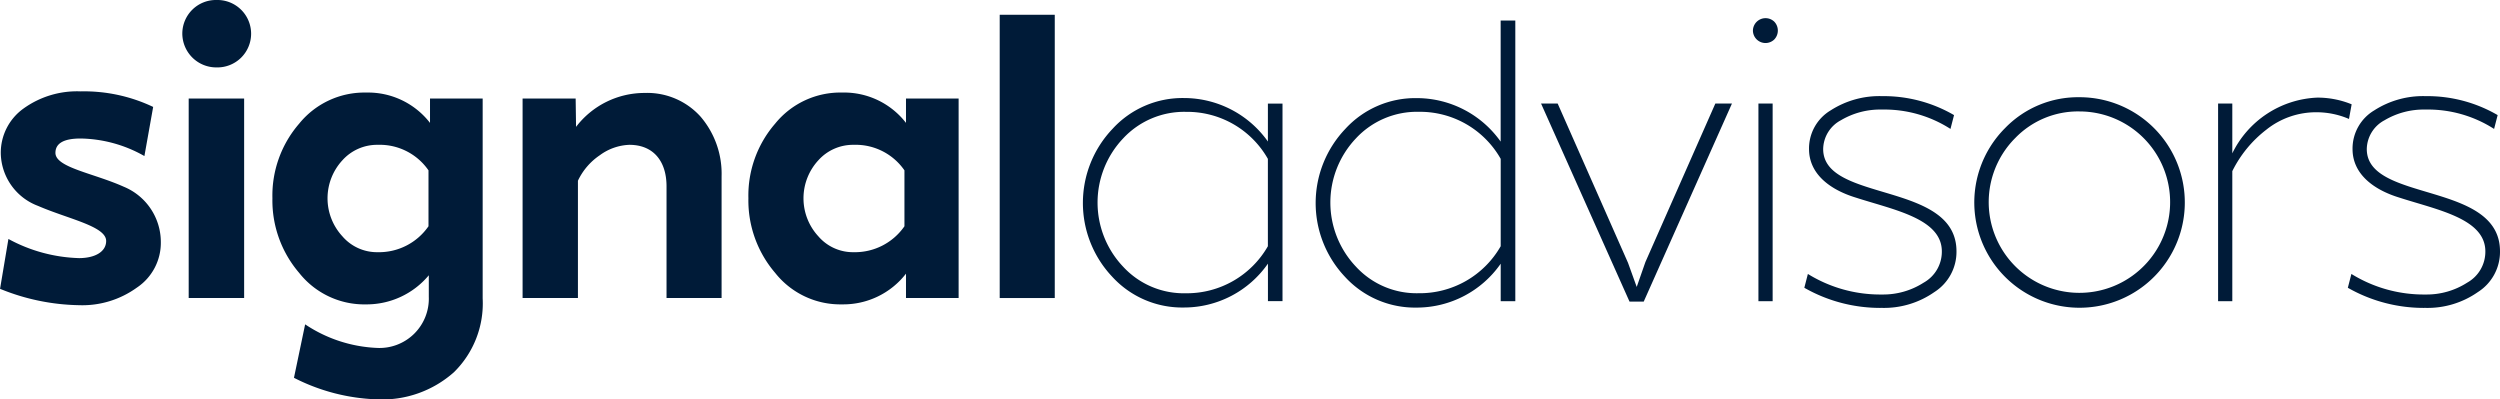
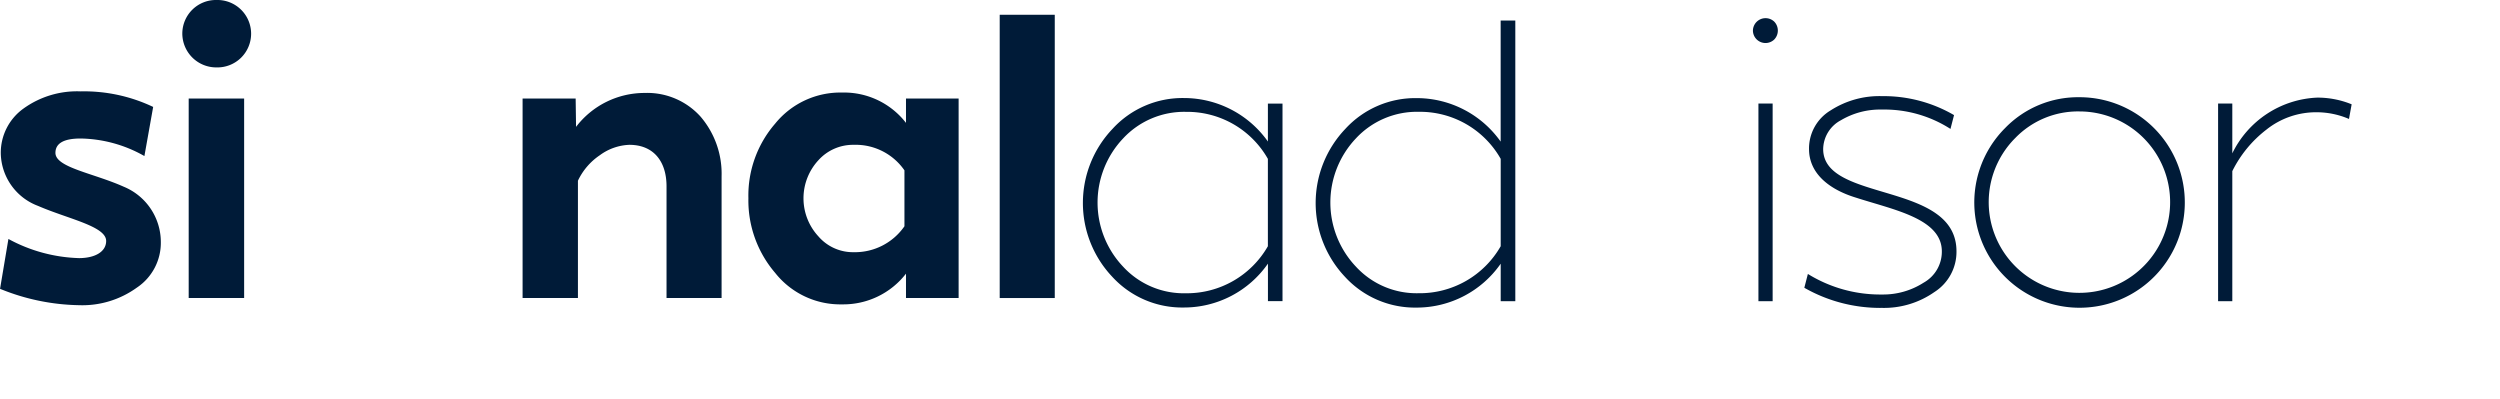
<svg xmlns="http://www.w3.org/2000/svg" width="161.508" height="25.798" viewBox="0 0 161.508 25.798">
  <g id="signal-adviscrs-logo" transform="translate(-33.01 -154.63)">
    <g id="Group_4543" data-name="Group 4543" transform="translate(33.01 154.63)" style="isolation: isolate">
      <path id="Path_40917" data-name="Path 40917" d="M41,185.979a3.865,3.865,0,0,1,2.4,3.557A3.48,3.48,0,0,1,41.85,192.5a6.018,6.018,0,0,1-3.737,1.134,14.023,14.023,0,0,1-5.1-1.057l.541-3.221a10.132,10.132,0,0,0,4.562,1.237c1.031,0,1.752-.412,1.752-1.108,0-.954-2.448-1.417-4.407-2.268a3.7,3.7,0,0,1-2.4-3.376,3.51,3.51,0,0,1,1.469-2.912,5.91,5.91,0,0,1,3.685-1.108,10.388,10.388,0,0,1,4.69,1.005L42.339,184a8.585,8.585,0,0,0-4.124-1.134q-1.624,0-1.624.928C36.592,184.742,39.041,185.1,41,185.979Z" transform="translate(-33.01 -173.918)" fill="#001b38" />
      <path id="Path_40918" data-name="Path 40918" d="M83.28,156.795A2.173,2.173,0,0,1,85.5,154.63a2.178,2.178,0,1,1,0,4.355A2.194,2.194,0,0,1,83.28,156.795Zm.412,4.2h3.582v12.886H83.692Z" transform="translate(-71.502 -154.63)" fill="#001b38" />
-       <path id="Path_40919" data-name="Path 40919" d="M118.32,180.537h3.4v12.912a6.231,6.231,0,0,1-1.856,4.768,6.971,6.971,0,0,1-4.974,1.753,12.646,12.646,0,0,1-5.361-1.392l.722-3.453a9.024,9.024,0,0,0,4.613,1.521,3.187,3.187,0,0,0,3.376-3.3v-1.392a5.227,5.227,0,0,1-4.046,1.881,5.37,5.37,0,0,1-4.33-2.036,7.185,7.185,0,0,1-1.727-4.819,7.092,7.092,0,0,1,1.727-4.819,5.423,5.423,0,0,1,4.33-2.01,5.063,5.063,0,0,1,4.124,1.959v-1.572Zm-.1,4.639a3.831,3.831,0,0,0-3.273-1.649,3.01,3.01,0,0,0-2.294,1.005,3.62,3.62,0,0,0,0,4.9,2.948,2.948,0,0,0,2.294,1.031,3.886,3.886,0,0,0,3.273-1.675Z" transform="translate(-90.538 -174.171)" fill="#001b38" />
      <path id="Path_40920" data-name="Path 40920" d="M188.6,181.781a5.667,5.667,0,0,1,1.366,3.866v7.86h-3.557v-7.216c0-1.624-.85-2.68-2.4-2.68a3.428,3.428,0,0,0-1.907.67,4.1,4.1,0,0,0-1.417,1.649v7.577H177.11V180.621h3.428l.026,1.83A5.567,5.567,0,0,1,185,180.26,4.632,4.632,0,0,1,188.6,181.781Z" transform="translate(-143.349 -174.255)" fill="#001b38" />
      <path id="Path_40921" data-name="Path 40921" d="M252.952,193.423h-3.4V191.85a5.12,5.12,0,0,1-4.124,1.984,5.37,5.37,0,0,1-4.33-2.036,7.185,7.185,0,0,1-1.727-4.819,7.092,7.092,0,0,1,1.727-4.819,5.423,5.423,0,0,1,4.33-2.01,5.063,5.063,0,0,1,4.124,1.959v-1.572h3.4Zm-3.5-8.247a3.831,3.831,0,0,0-3.273-1.649,3.01,3.01,0,0,0-2.294,1.005,3.62,3.62,0,0,0,0,4.9,2.948,2.948,0,0,0,2.294,1.031,3.886,3.886,0,0,0,3.273-1.675Z" transform="translate(-191.022 -174.171)" fill="#001b38" />
      <path id="Path_40922" data-name="Path 40922" d="M308.67,158.7h3.557V177H308.67Z" transform="translate(-244.086 -157.746)" fill="#001b38" />
    </g>
    <g id="Group_4544" data-name="Group 4544" transform="translate(102.967 155.803)" style="isolation: isolate">
      <path id="Path_40923" data-name="Path 40923" d="M344.5,194.783h-.944v-2.425a6.609,6.609,0,0,1-5.44,2.835,6.125,6.125,0,0,1-4.623-1.991,6.943,6.943,0,0,1,.023-9.55,6.125,6.125,0,0,1,4.623-1.991,6.644,6.644,0,0,1,5.414,2.809v-2.451h.944v12.764Zm-.947-9.191a5.991,5.991,0,0,0-5.286-3.039,5.386,5.386,0,0,0-4.06,1.71,6.022,6.022,0,0,0,0,8.3,5.33,5.33,0,0,0,4.034,1.71,6.033,6.033,0,0,0,5.311-3.039v-5.644Z" transform="translate(-331.6 -176.5)" fill="#001b38" />
      <path id="Path_40924" data-name="Path 40924" d="M407.744,160.29h.944v18.132h-.944V176a6.612,6.612,0,0,1-5.44,2.835,6.125,6.125,0,0,1-4.623-1.991,6.943,6.943,0,0,1,.023-9.55,6.125,6.125,0,0,1,4.623-1.991,6.644,6.644,0,0,1,5.414,2.809V160.29Zm0,14.58v-5.644a5.991,5.991,0,0,0-5.286-3.039,5.386,5.386,0,0,0-4.06,1.71,6.022,6.022,0,0,0,0,8.3,5.318,5.318,0,0,0,4.034,1.71A6.025,6.025,0,0,0,407.744,174.87Z" transform="translate(-380.751 -160.137)" fill="#001b38" />
-       <path id="Path_40925" data-name="Path 40925" d="M470.273,183.18l-5.7,12.795h-.918L457.94,183.18h1.073l4.545,10.29.562,1.558.562-1.61L469.2,183.18Z" transform="translate(-428.34 -177.664)" fill="#001b38" />
      <path id="Path_40926" data-name="Path 40926" d="M516.36,160.453a.816.816,0,0,1,1.38-.588.834.834,0,0,1,0,1.15A.814.814,0,0,1,516.36,160.453Zm.356,4.7h.918v12.769h-.918Z" transform="translate(-473.073 -159.638)" fill="#001b38" />
      <path id="Path_40927" data-name="Path 40927" d="M540.361,191.152a3.077,3.077,0,0,1-1.429,2.631,5.667,5.667,0,0,1-3.371,1.022,9.9,9.9,0,0,1-5.03-1.3l.23-.893a8.891,8.891,0,0,0,4.8,1.328,4.831,4.831,0,0,0,2.68-.766,2.289,2.289,0,0,0,1.174-2.017c0-2.12-3.09-2.68-5.541-3.472-1.685-.511-3.039-1.532-3.039-3.142a2.869,2.869,0,0,1,1.4-2.5,5.817,5.817,0,0,1,3.32-.918,9.033,9.033,0,0,1,4.648,1.225l-.23.893a7.9,7.9,0,0,0-4.419-1.251,4.969,4.969,0,0,0-2.657.689,2.144,2.144,0,0,0-1.148,1.865C531.755,188.013,540.361,186.607,540.361,191.152Z" transform="translate(-483.923 -176.087)" fill="#001b38" />
      <path id="Path_40928" data-name="Path 40928" d="M584.192,181.44a6.8,6.8,0,1,1-4.8,1.991A6.553,6.553,0,0,1,584.192,181.44Zm0,.918a5.636,5.636,0,0,0-4.138,1.71,5.86,5.86,0,1,0,4.138-1.71Z" transform="translate(-519.811 -176.332)" fill="#001b38" />
      <path id="Path_40929" data-name="Path 40929" d="M653.1,182.92a5.3,5.3,0,0,0-2.095-.433,5.146,5.146,0,0,0-3.243,1.125,7.672,7.672,0,0,0-2.2,2.68v8.4h-.918V181.924h.918v3.217a6.4,6.4,0,0,1,5.489-3.6,5.827,5.827,0,0,1,2.221.433Z" transform="translate(-571.305 -176.408)" fill="#001b38" />
-       <path id="Path_40930" data-name="Path 40930" d="M690.231,191.152a3.077,3.077,0,0,1-1.429,2.631,5.666,5.666,0,0,1-3.371,1.022,9.9,9.9,0,0,1-5.03-1.3l.23-.893a8.891,8.891,0,0,0,4.8,1.328,4.831,4.831,0,0,0,2.68-.766,2.289,2.289,0,0,0,1.174-2.017c0-2.12-3.09-2.68-5.541-3.472-1.685-.511-3.039-1.532-3.039-3.142a2.867,2.867,0,0,1,1.406-2.5,5.818,5.818,0,0,1,3.32-.918,9.032,9.032,0,0,1,4.648,1.225l-.23.893a7.9,7.9,0,0,0-4.419-1.251,4.955,4.955,0,0,0-2.655.689,2.146,2.146,0,0,0-1.15,1.865C681.625,188.013,690.231,186.607,690.231,191.152Z" transform="translate(-598.68 -176.087)" fill="#001b38" />
    </g>
  </g>
</svg>